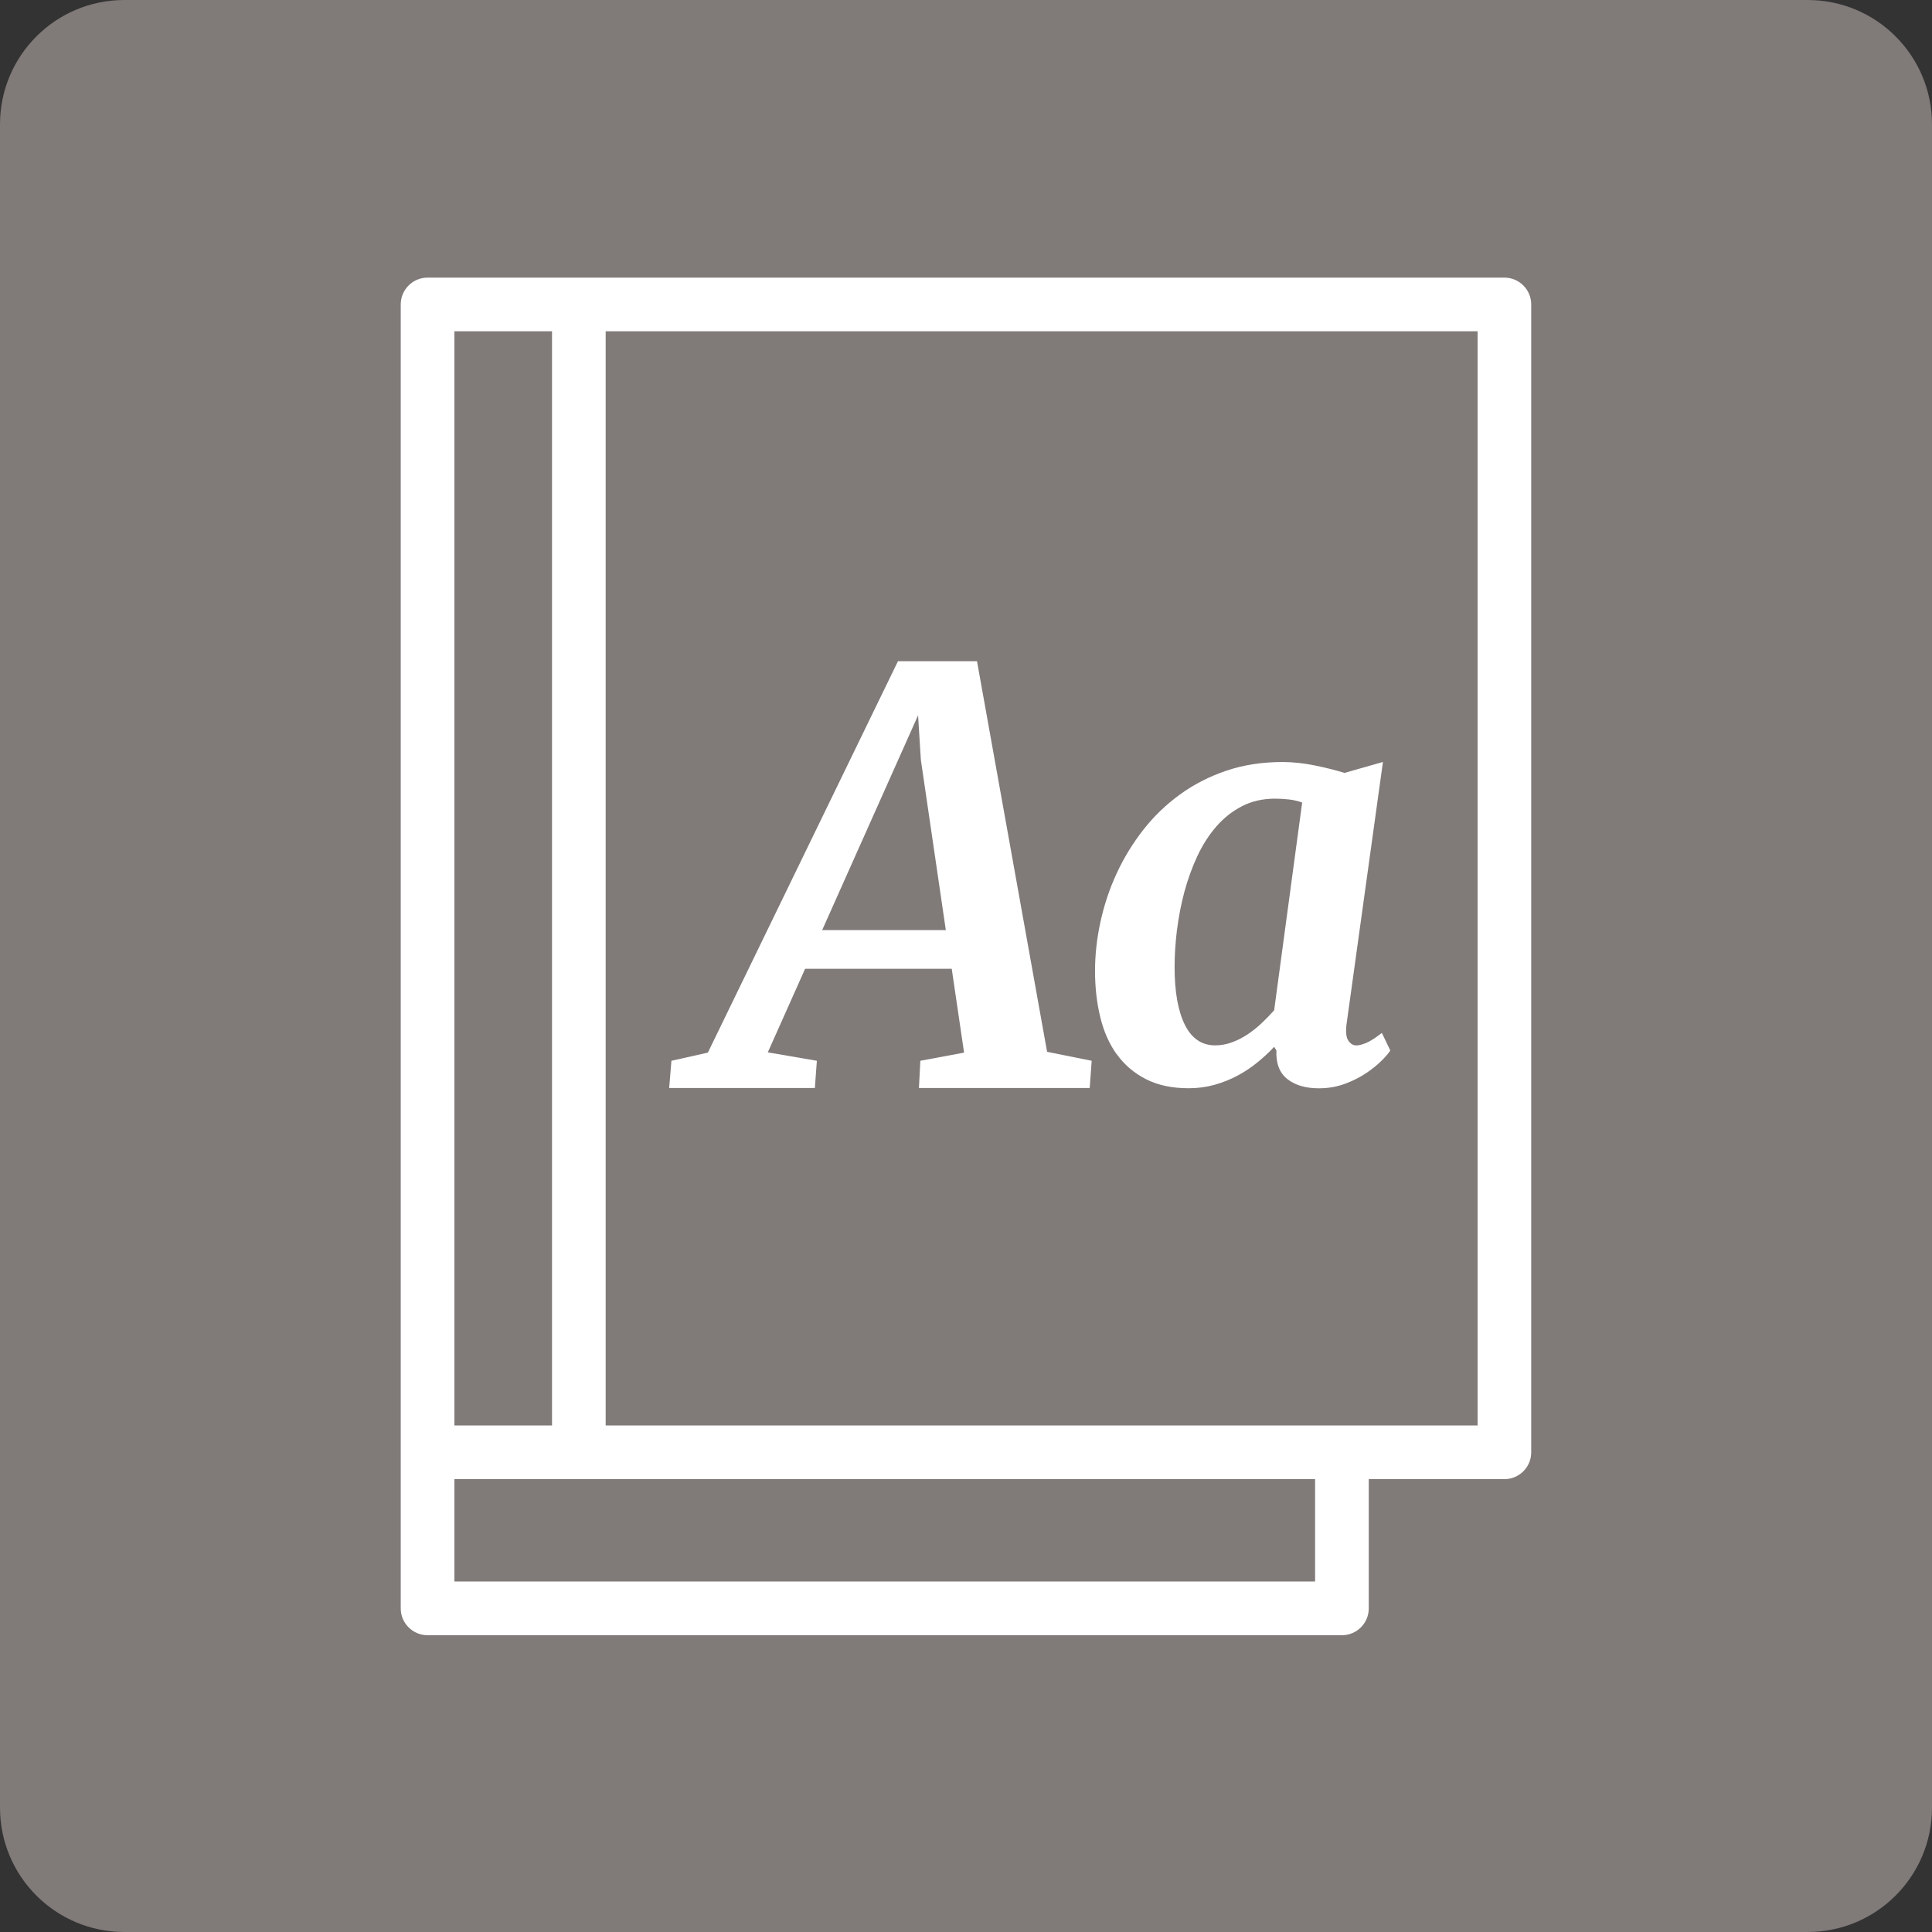
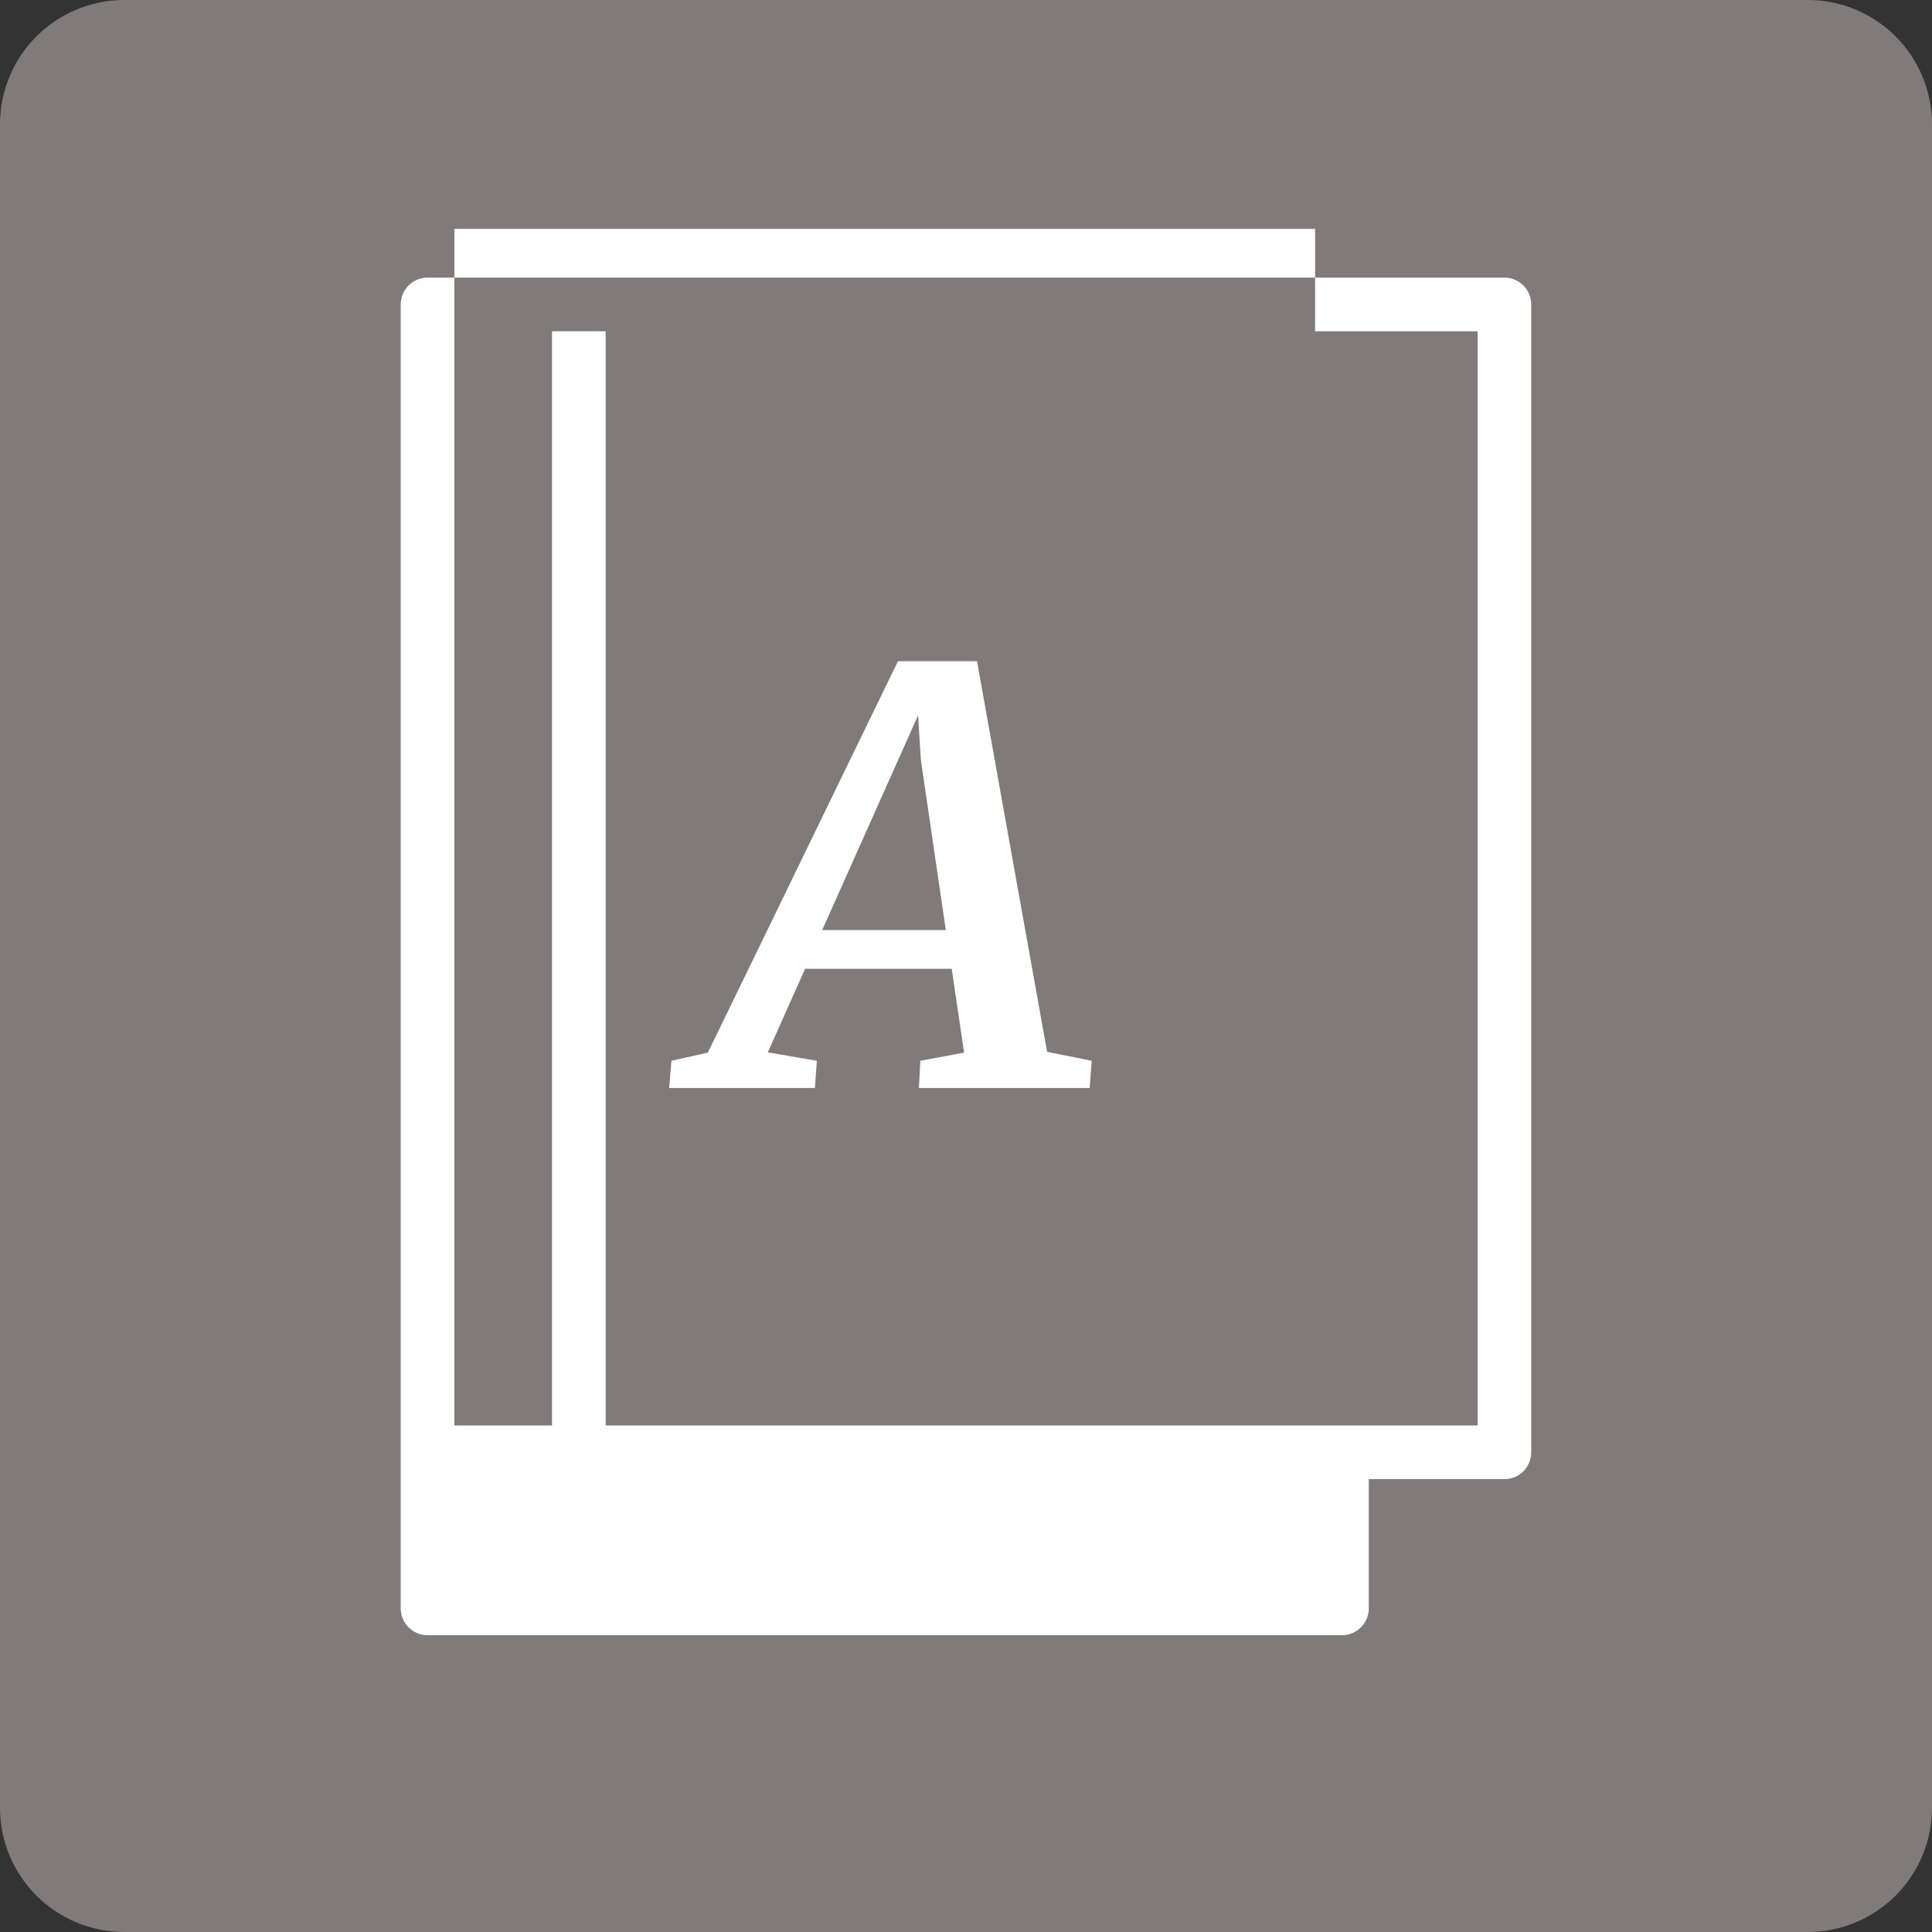
<svg xmlns="http://www.w3.org/2000/svg" id="Layer_2" data-name="Layer 2" viewBox="0 0 360 360">
  <rect x="0" y="0" width="360" height="360" fill="#333333" stroke="none" />
  <defs>
    <style>
      .cls-1 {
        fill: #807a79;
      }

      .cls-1, .cls-2 {
        stroke-width: 0px;
      }

      .cls-2 {
        fill: #fff;
      }
    </style>
  </defs>
  <g id="Layer_26" data-name="Layer 26">
    <path class="cls-1" d="M0,23.16v313.68c0,12.79,10.37,23.16,23.16,23.16h313.68c12.79,0,23.16-10.37,23.16-23.16V23.16c0-12.79-10.37-23.16-23.16-23.16H23.16C10.37,0,0,10.37,0,23.16Z" />
-     <path class="cls-2" d="M280.33,51.73H79.67c-2.76,0-5,2.24-5,5v242.97c0,2.76,2.24,5,5,5h170.38c2.76,0,5-2.24,5-5v-24.08h25.27c2.76,0,5-2.24,5-5V56.73c0-2.76-2.24-5-5-5ZM84.67,61.73h18.19v203.88h-18.19V61.73ZM245.06,294.69H84.67v-19.08h160.38v19.08ZM275.33,265.61H112.86V61.73h162.47v203.88Z" />
+     <path class="cls-2" d="M280.33,51.73H79.67c-2.76,0-5,2.24-5,5v242.97c0,2.76,2.24,5,5,5h170.38c2.76,0,5-2.24,5-5v-24.08h25.27c2.76,0,5-2.24,5-5V56.73c0-2.76-2.24-5-5-5ZM84.67,61.73h18.19v203.88h-18.19V61.73ZH84.67v-19.08h160.38v19.08ZM275.33,265.61H112.86V61.73h162.47v203.88Z" />
    <path class="cls-2" d="M151.84,202.73l.37-5.07-9.14-1.57,6.95-15.57h27.32l2.3,15.62-8.15,1.52-.26,5.07h31.82l.37-5.07-8.31-1.67-13.06-72.78h-14.73l-35.42,72.93-6.79,1.52-.42,5.07h27.17ZM171.07,133.29l.52,8.31,4.65,31.71h-23.04l17.87-40.02Z" />
-     <path class="cls-2" d="M208.09,196.43c1.41,1.97,3.22,3.52,5.43,4.65,2.21,1.13,4.87,1.7,7.97,1.7,1.71,0,3.33-.22,4.86-.65,1.53-.44,2.96-1.01,4.28-1.72,1.32-.71,2.56-1.54,3.71-2.48s2.18-1.9,3.08-2.87l.42.68c-.1,2.4.57,4.18,2.04,5.33s3.41,1.72,5.85,1.72c1.78,0,3.42-.29,4.94-.86s2.85-1.25,4-2.04,2.11-1.57,2.87-2.35c.77-.78,1.27-1.38,1.52-1.8l-1.57-3.27c-1.22.94-2.19,1.57-2.93,1.87s-1.34.46-1.83.46c-.59,0-1.09-.3-1.49-.9-.4-.6-.51-1.6-.34-3l6.79-48.92-7.16,2.04c-1.57-.49-3.4-.95-5.49-1.38s-4.11-.65-6.06-.65c-3.8,0-7.29.54-10.47,1.62-3.19,1.08-6.08,2.56-8.67,4.45-2.6,1.89-4.88,4.09-6.84,6.61-1.97,2.52-3.61,5.22-4.94,8.1s-2.32,5.87-3,8.97c-.68,3.1-1.02,6.16-1.02,9.18s.32,5.91.97,8.58c.64,2.67,1.67,4.99,3.08,6.97ZM219.32,173.27c.3-2.42.76-4.79,1.38-7.11.63-2.32,1.43-4.53,2.4-6.62.98-2.1,2.16-3.94,3.55-5.54,1.39-1.6,3-2.86,4.81-3.79,1.81-.93,3.85-1.39,6.11-1.39.91,0,1.78.05,2.64.15.85.1,1.66.29,2.43.57l-5.22,38.71c-.73.83-1.51,1.63-2.35,2.42s-1.72,1.49-2.66,2.11c-.94.62-1.92,1.11-2.93,1.47-1.01.36-2.02.54-3.03.54-2.51,0-4.4-1.28-5.67-3.84-1.27-2.56-1.91-6.14-1.91-10.75,0-2.2.15-4.51.44-6.93Z" />
  </g>
</svg>